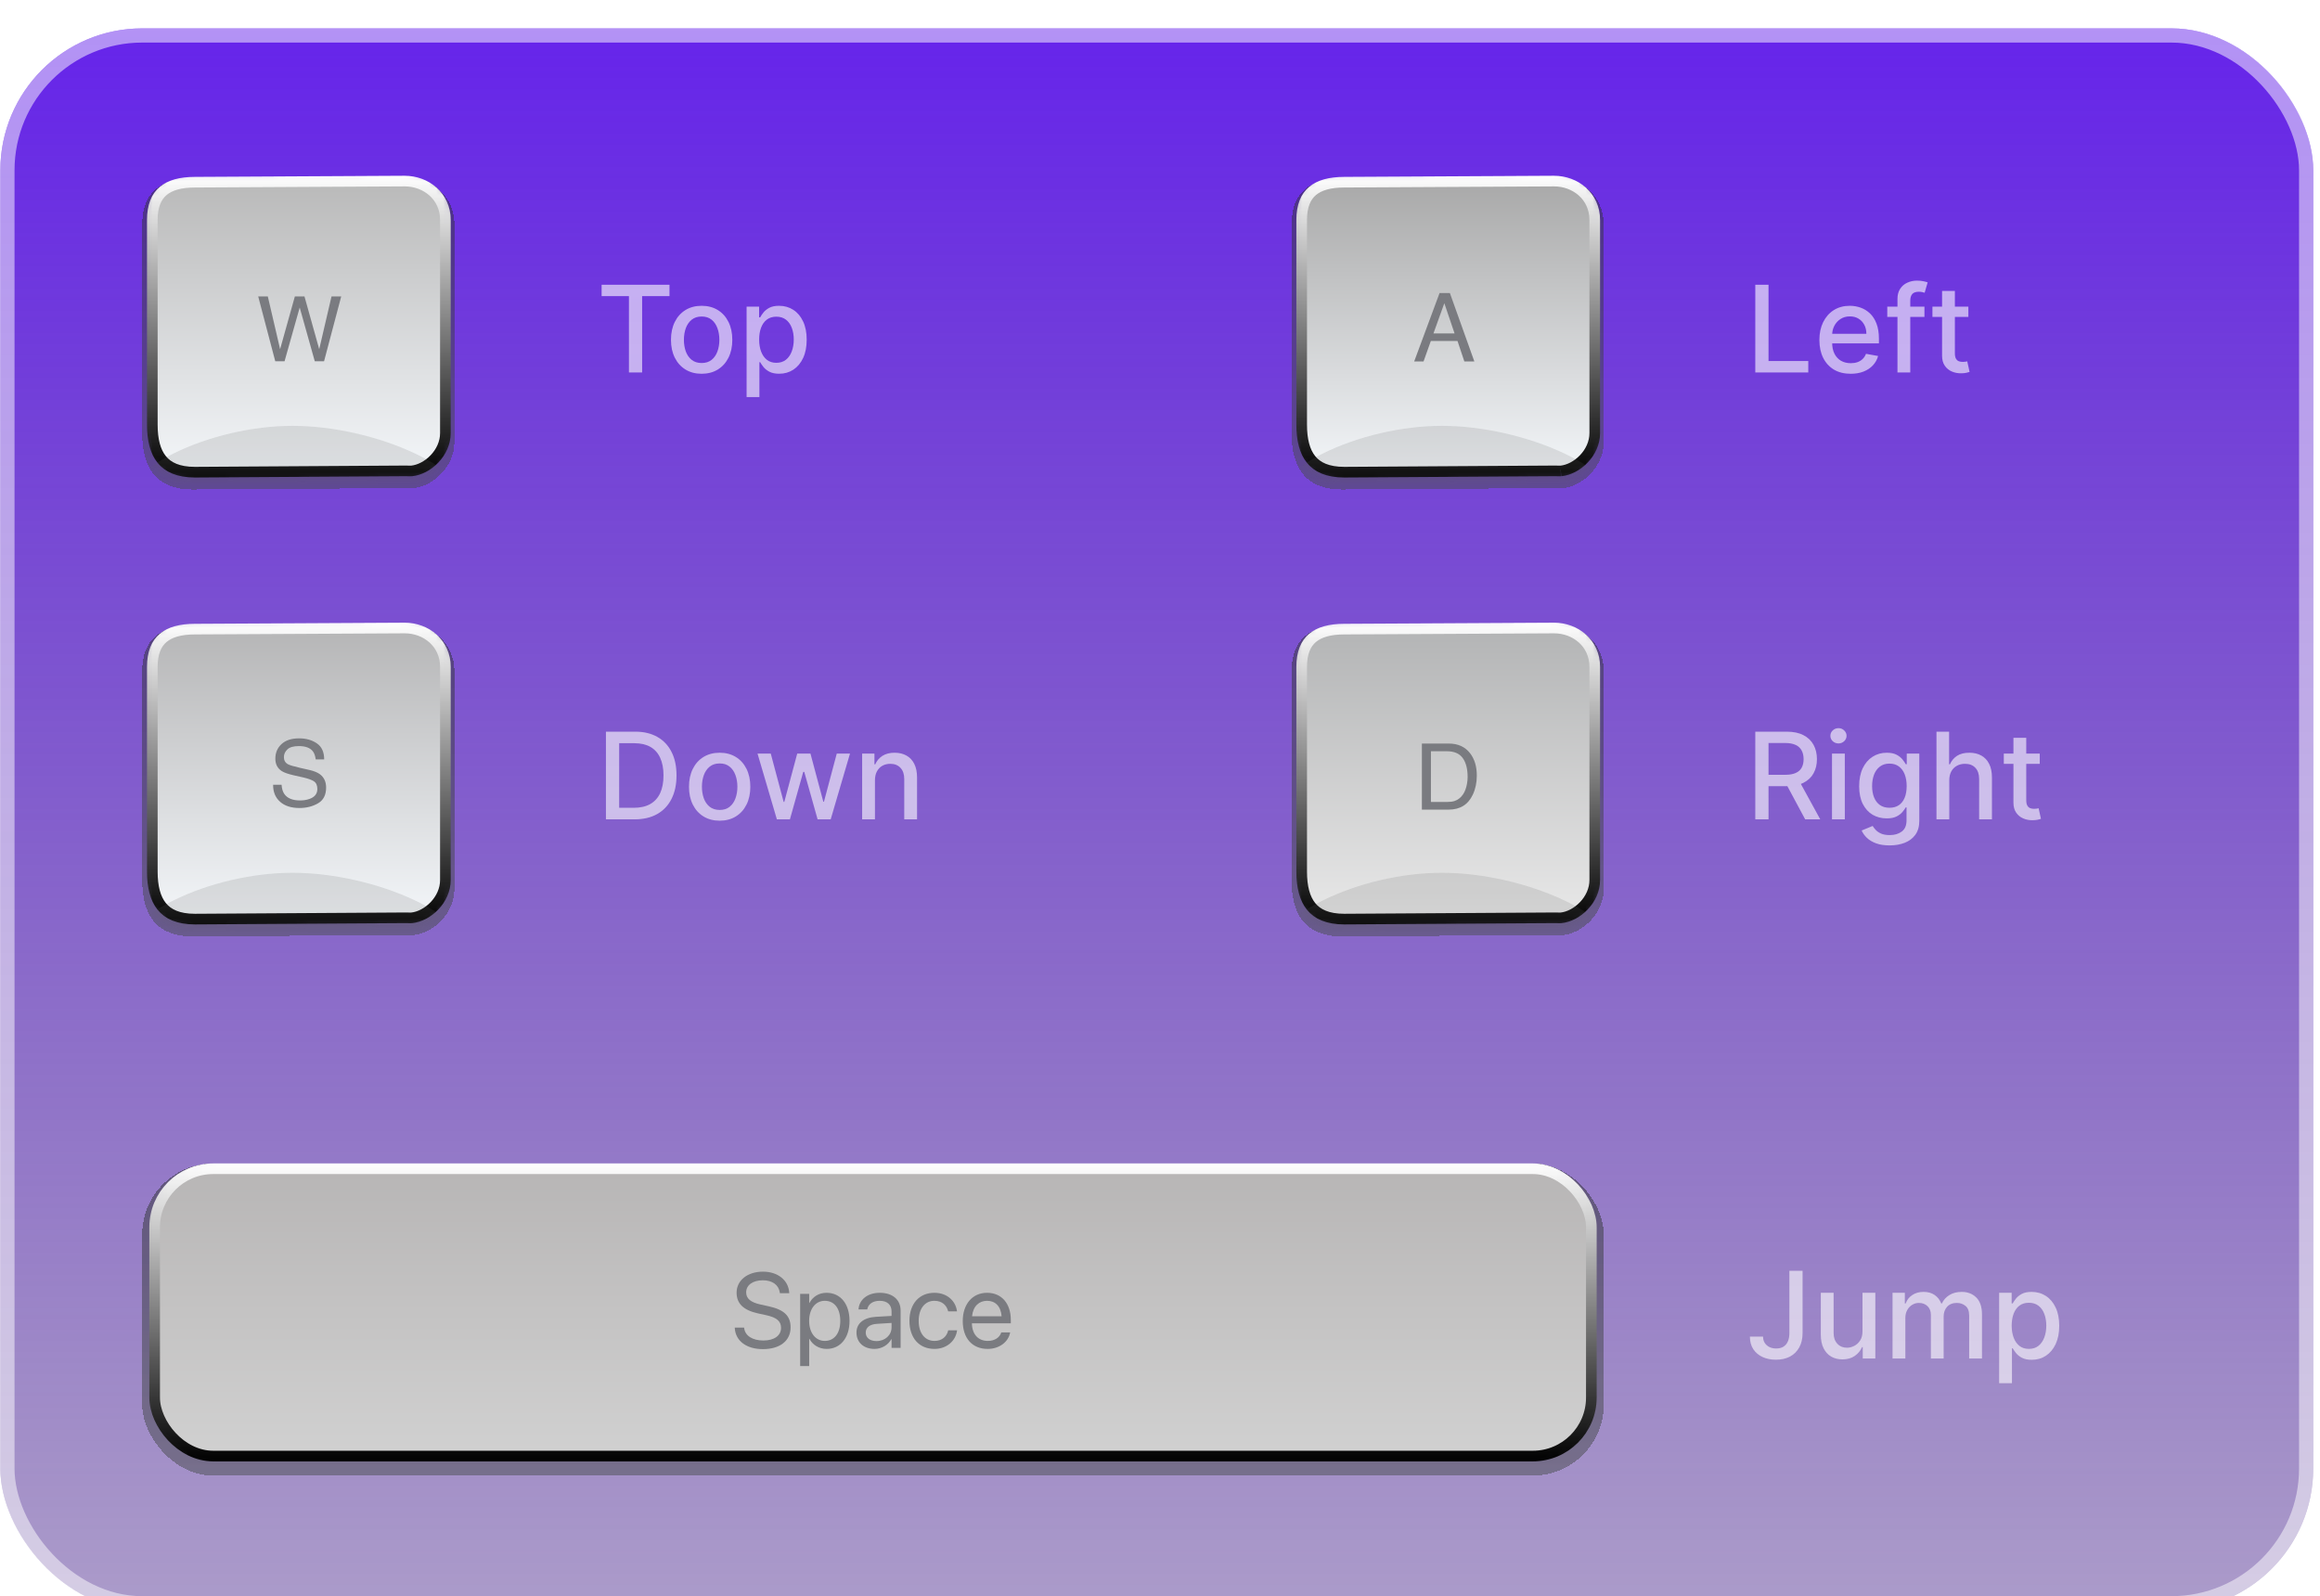
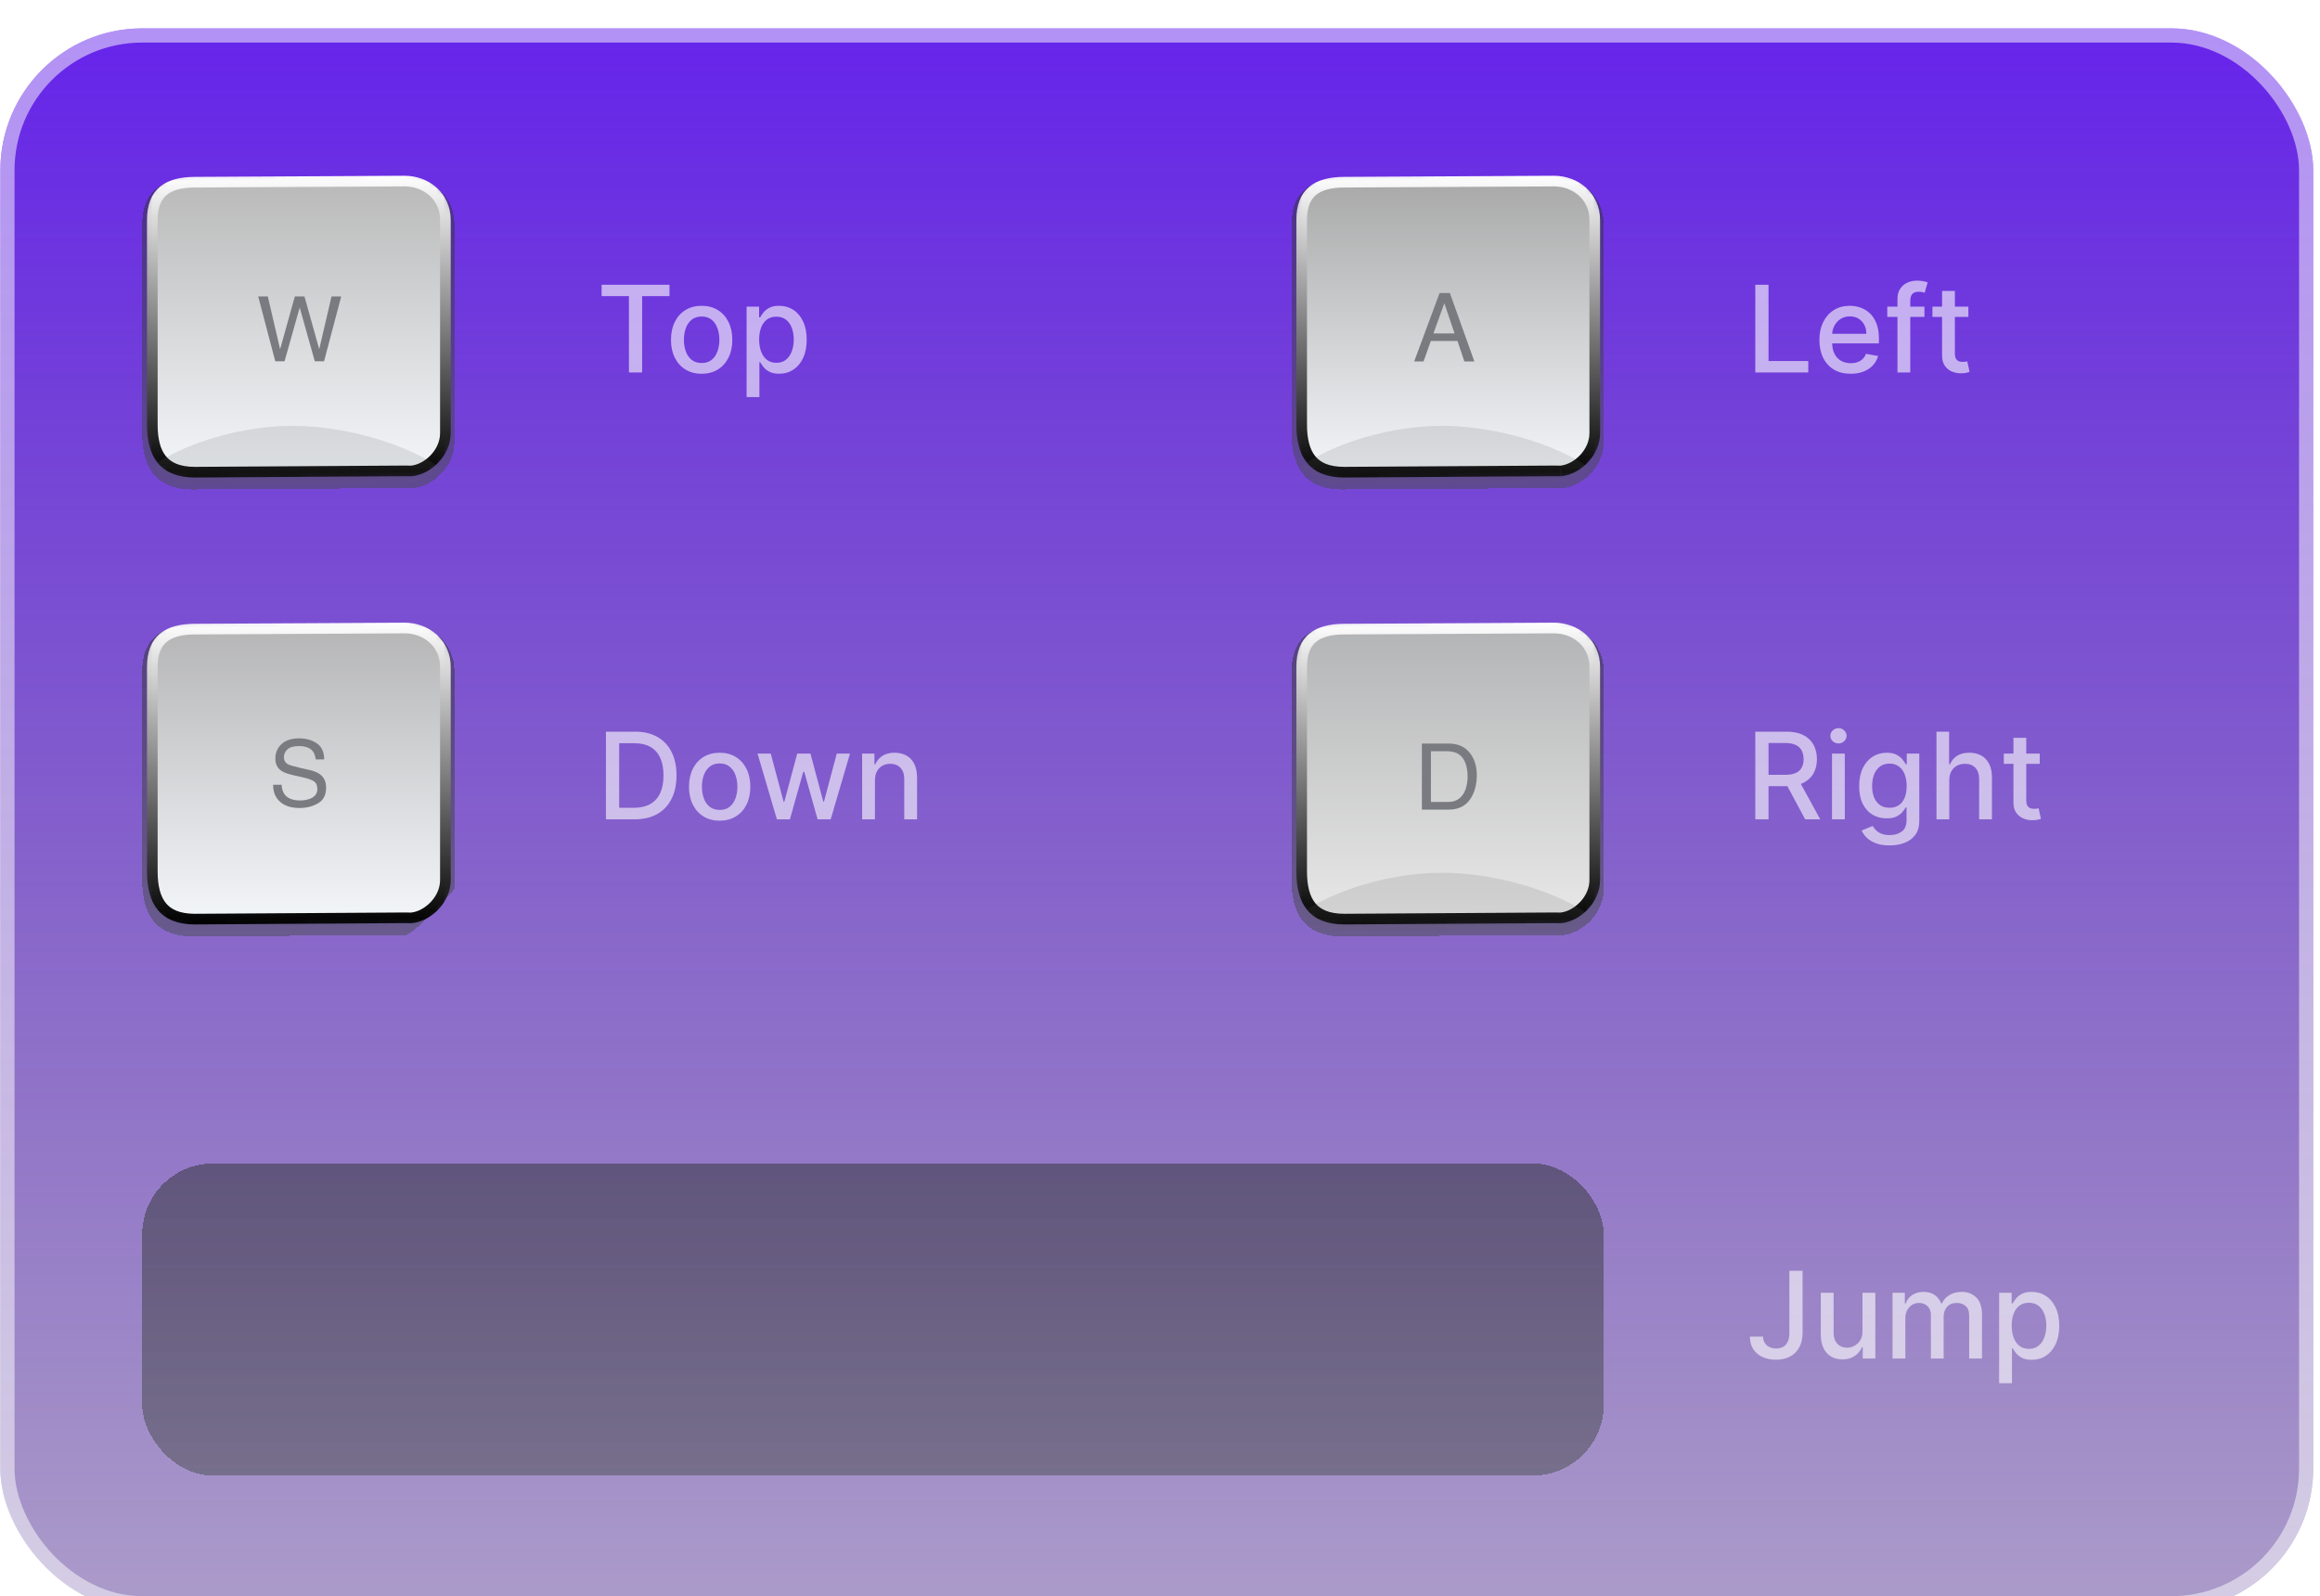
<svg xmlns="http://www.w3.org/2000/svg" width="327" height="225" viewBox="0 0 327 225" fill="none">
  <g filter="url(#filter0_i_1_242)">
    <rect x="0.047" width="326" height="223" rx="20" fill="url(#paint0_linear_1_242)" />
    <g filter="url(#filter1_ddd_1_242)">
      <path fill-rule="evenodd" clip-rule="evenodd" d="M27.166 20.166L57.212 20C60.693 20 64.047 22.508 64.047 26.642V57.33C64.047 60.777 61.048 63.526 58.34 63.805C58.154 63.824 57.394 63.805 57.212 63.805L27.166 64C21.874 64 20.047 60.775 20.047 56.083V26.642C20.047 22.043 22.704 20.166 27.166 20.166Z" fill="url(#paint1_linear_1_242)" fill-opacity="0.5" shape-rendering="crispEdges" />
    </g>
    <mask id="mask0_1_242" style="mask-type:alpha" maskUnits="userSpaceOnUse" x="20" y="20" width="45" height="44">
      <path fill-rule="evenodd" clip-rule="evenodd" d="M27.166 20.166L57.212 20C60.693 20 64.047 22.508 64.047 26.642V57.33C64.047 60.777 61.048 63.526 58.34 63.805C58.154 63.824 57.394 63.805 57.212 63.805L27.166 64C21.874 64 20.047 60.775 20.047 56.083V26.642C20.047 22.043 22.704 20.166 27.166 20.166Z" fill="white" />
    </mask>
    <g mask="url(#mask0_1_242)">
      <path d="M27.47 21.683L27.474 21.683L57.045 21.526C57.045 21.526 57.046 21.526 57.047 21.526C60.019 21.527 62.778 23.627 62.778 27.015V57.044C62.778 58.438 62.165 59.714 61.242 60.683C60.312 61.659 59.117 62.27 58.039 62.38C58.04 62.38 58.04 62.38 58.039 62.38C58.036 62.38 58.024 62.381 58.001 62.382C57.972 62.383 57.935 62.383 57.891 62.384C57.803 62.384 57.697 62.384 57.586 62.383C57.491 62.382 57.387 62.38 57.295 62.379C57.186 62.377 57.093 62.376 57.045 62.376L57.04 62.376L27.47 62.559C27.47 62.559 27.469 62.559 27.468 62.559C25.117 62.559 23.674 61.856 22.795 60.771C21.89 59.655 21.469 57.998 21.469 55.872V27.015C21.469 25.004 22.049 23.724 22.992 22.926C23.959 22.108 25.439 21.683 27.47 21.683Z" fill="url(#paint2_linear_1_242)" />
      <path d="M27.47 21.683L27.474 21.683L57.045 21.526C57.045 21.526 57.046 21.526 57.047 21.526C60.019 21.527 62.778 23.627 62.778 27.015V57.044C62.778 58.438 62.165 59.714 61.242 60.683C60.312 61.659 59.117 62.27 58.039 62.38C58.04 62.38 58.04 62.38 58.039 62.38C58.036 62.38 58.024 62.381 58.001 62.382C57.972 62.383 57.935 62.383 57.891 62.384C57.803 62.384 57.697 62.384 57.586 62.383C57.491 62.382 57.387 62.38 57.295 62.379C57.186 62.377 57.093 62.376 57.045 62.376L57.04 62.376L27.47 62.559C27.47 62.559 27.469 62.559 27.468 62.559C25.117 62.559 23.674 61.856 22.795 60.771C21.89 59.655 21.469 57.998 21.469 55.872V27.015C21.469 25.004 22.049 23.724 22.992 22.926C23.959 22.108 25.439 21.683 27.47 21.683Z" stroke="url(#paint3_linear_1_242)" stroke-width="1.5" style="mix-blend-mode:overlay" />
      <g opacity="0.159" filter="url(#filter2_f_1_242)">
        <path fill-rule="evenodd" clip-rule="evenodd" d="M41.245 82.596C52.582 82.596 67.207 76.649 67.207 69.313C67.207 61.977 52.582 56.03 41.245 56.03C29.909 56.03 16.198 61.977 16.198 69.313C16.198 76.649 29.909 82.596 41.245 82.596Z" fill="#5D5D5D" />
      </g>
      <path d="M40.107 46.925L42.243 39.345L44.367 46.925H45.676L48.094 37.783H46.728L44.993 45.22L42.914 37.783H41.56L39.481 45.22L37.746 37.783H36.393L38.798 46.925H40.107Z" fill="#7A7B80" />
    </g>
    <path d="M84.796 37.742V36.136H94.364V37.742H90.507V48.5H88.647V37.742H84.796ZM98.895 48.687C98.026 48.687 97.267 48.488 96.619 48.09C95.971 47.691 95.468 47.134 95.11 46.417C94.752 45.701 94.573 44.864 94.573 43.906C94.573 42.944 94.752 42.103 95.11 41.383C95.468 40.662 95.971 40.103 96.619 39.704C97.267 39.306 98.026 39.106 98.895 39.106C99.764 39.106 100.523 39.306 101.171 39.704C101.819 40.103 102.322 40.662 102.68 41.383C103.038 42.103 103.217 42.944 103.217 43.906C103.217 44.864 103.038 45.701 102.68 46.417C102.322 47.134 101.819 47.691 101.171 48.09C100.523 48.488 99.764 48.687 98.895 48.687ZM98.901 47.172C99.464 47.172 99.931 47.023 100.302 46.725C100.672 46.427 100.945 46.031 101.123 45.536C101.304 45.041 101.394 44.495 101.394 43.9C101.394 43.308 101.304 42.765 101.123 42.27C100.945 41.771 100.672 41.37 100.302 41.069C99.931 40.767 99.464 40.616 98.901 40.616C98.334 40.616 97.863 40.767 97.488 41.069C97.118 41.37 96.842 41.771 96.661 42.27C96.484 42.765 96.396 43.308 96.396 43.9C96.396 44.495 96.484 45.041 96.661 45.536C96.842 46.031 97.118 46.427 97.488 46.725C97.863 47.023 98.334 47.172 98.901 47.172ZM105.232 51.977V39.227H106.995V40.73H107.146C107.251 40.537 107.401 40.314 107.599 40.06C107.796 39.807 108.07 39.586 108.42 39.396C108.77 39.203 109.233 39.106 109.808 39.106C110.557 39.106 111.225 39.296 111.812 39.674C112.4 40.052 112.861 40.598 113.195 41.31C113.533 42.022 113.702 42.88 113.702 43.882C113.702 44.884 113.535 45.743 113.201 46.459C112.867 47.172 112.408 47.721 111.825 48.108C111.241 48.49 110.575 48.681 109.826 48.681C109.263 48.681 108.802 48.587 108.444 48.397C108.09 48.208 107.812 47.987 107.611 47.733C107.41 47.48 107.255 47.254 107.146 47.057H107.037V51.977H105.232ZM107.001 43.864C107.001 44.516 107.096 45.087 107.285 45.578C107.474 46.069 107.748 46.453 108.106 46.731C108.464 47.005 108.903 47.142 109.422 47.142C109.961 47.142 110.412 46.999 110.774 46.713C111.136 46.423 111.41 46.031 111.595 45.536C111.784 45.041 111.879 44.483 111.879 43.864C111.879 43.252 111.786 42.703 111.601 42.216C111.42 41.729 111.146 41.344 110.78 41.062C110.418 40.781 109.965 40.64 109.422 40.64C108.899 40.64 108.456 40.775 108.094 41.044C107.736 41.314 107.464 41.69 107.279 42.173C107.094 42.656 107.001 43.22 107.001 43.864Z" fill="white" fill-opacity="0.6" />
    <g filter="url(#filter3_ddd_1_242)">
-       <path fill-rule="evenodd" clip-rule="evenodd" d="M27.166 83.166L57.212 83C60.693 83 64.047 85.508 64.047 89.641V120.33C64.047 123.777 61.048 126.526 58.34 126.805C58.154 126.824 57.394 126.805 57.212 126.805L27.166 127C21.874 127 20.047 123.775 20.047 119.083V89.641C20.047 85.043 22.704 83.166 27.166 83.166Z" fill="url(#paint4_linear_1_242)" fill-opacity="0.5" shape-rendering="crispEdges" />
+       <path fill-rule="evenodd" clip-rule="evenodd" d="M27.166 83.166L57.212 83C60.693 83 64.047 85.508 64.047 89.641V120.33C58.154 126.824 57.394 126.805 57.212 126.805L27.166 127C21.874 127 20.047 123.775 20.047 119.083V89.641C20.047 85.043 22.704 83.166 27.166 83.166Z" fill="url(#paint4_linear_1_242)" fill-opacity="0.5" shape-rendering="crispEdges" />
    </g>
    <mask id="mask1_1_242" style="mask-type:alpha" maskUnits="userSpaceOnUse" x="20" y="83" width="45" height="44">
      <path fill-rule="evenodd" clip-rule="evenodd" d="M27.166 83.166L57.212 83C60.693 83 64.047 85.508 64.047 89.641V120.33C64.047 123.777 61.048 126.526 58.34 126.805C58.154 126.824 57.394 126.805 57.212 126.805L27.166 127C21.874 127 20.047 123.775 20.047 119.083V89.641C20.047 85.043 22.704 83.166 27.166 83.166Z" fill="white" />
    </mask>
    <g mask="url(#mask1_1_242)">
      <path d="M27.47 84.683L27.474 84.683L57.045 84.526C57.045 84.526 57.046 84.526 57.047 84.526C60.019 84.527 62.778 86.627 62.778 90.015V120.044C62.778 121.438 62.165 122.714 61.242 123.683C60.312 124.659 59.117 125.27 58.039 125.38C58.04 125.38 58.04 125.38 58.039 125.38C58.036 125.38 58.024 125.381 58.001 125.382C57.972 125.383 57.935 125.383 57.891 125.384C57.803 125.384 57.697 125.384 57.586 125.383C57.491 125.382 57.387 125.38 57.295 125.379C57.186 125.377 57.093 125.376 57.045 125.376L57.04 125.376L27.47 125.559C27.47 125.559 27.469 125.559 27.468 125.559C25.117 125.559 23.674 124.856 22.795 123.771C21.89 122.655 21.469 120.998 21.469 118.872V90.015C21.469 88.004 22.049 86.724 22.992 85.926C23.959 85.108 25.439 84.683 27.47 84.683Z" fill="url(#paint5_linear_1_242)" />
      <path d="M27.47 84.683L27.474 84.683L57.045 84.526C57.045 84.526 57.046 84.526 57.047 84.526C60.019 84.527 62.778 86.627 62.778 90.015V120.044C62.778 121.438 62.165 122.714 61.242 123.683C60.312 124.659 59.117 125.27 58.039 125.38C58.04 125.38 58.04 125.38 58.039 125.38C58.036 125.38 58.024 125.381 58.001 125.382C57.972 125.383 57.935 125.383 57.891 125.384C57.803 125.384 57.697 125.384 57.586 125.383C57.491 125.382 57.387 125.38 57.295 125.379C57.186 125.377 57.093 125.376 57.045 125.376L57.04 125.376L27.47 125.559C27.47 125.559 27.469 125.559 27.468 125.559C25.117 125.559 23.674 124.856 22.795 123.771C21.89 122.655 21.469 120.998 21.469 118.872V90.015C21.469 88.004 22.049 86.724 22.992 85.926C23.959 85.108 25.439 84.683 27.47 84.683Z" stroke="url(#paint6_linear_1_242)" stroke-width="1.5" style="mix-blend-mode:overlay" />
      <g opacity="0.159" filter="url(#filter4_f_1_242)">
-         <path fill-rule="evenodd" clip-rule="evenodd" d="M41.245 145.596C52.582 145.596 67.207 139.649 67.207 132.313C67.207 124.977 52.582 119.03 41.245 119.03C29.909 119.03 16.198 124.977 16.198 132.313C16.198 139.649 29.909 145.596 41.245 145.596Z" fill="#5D5D5D" />
-       </g>
+         </g>
      <path d="M42.203 109.897C43.202 109.897 44.079 109.675 44.834 109.232C45.589 108.788 45.966 108.051 45.966 107.02C45.966 106.191 45.668 105.56 45.073 105.124C44.729 104.875 44.24 104.679 43.606 104.535L42.292 104.237C41.408 104.034 40.84 103.865 40.589 103.73C40.207 103.519 40.015 103.185 40.015 102.728C40.015 102.314 40.179 101.951 40.507 101.638C40.834 101.326 41.372 101.169 42.12 101.169C43.047 101.169 43.704 101.412 44.091 101.898C44.299 102.164 44.435 102.547 44.499 103.045H45.692C45.692 102.01 45.348 101.257 44.662 100.786C43.975 100.315 43.141 100.079 42.158 100.079C41.091 100.079 40.266 100.347 39.684 100.884C39.101 101.421 38.81 102.107 38.81 102.944C38.81 103.717 39.108 104.298 39.703 104.687C40.047 104.911 40.634 105.116 41.463 105.302L42.732 105.587C43.421 105.743 43.927 105.927 44.25 106.138C44.569 106.354 44.729 106.715 44.729 107.222C44.729 107.898 44.35 108.368 43.593 108.629C43.202 108.765 42.769 108.832 42.292 108.832C41.229 108.832 40.487 108.524 40.066 107.907C39.845 107.577 39.72 107.148 39.69 106.62H38.497C38.485 107.626 38.808 108.422 39.467 109.01C40.126 109.601 41.038 109.897 42.203 109.897Z" fill="#7A7B80" />
    </g>
    <path d="M89.408 111.5H85.405V99.136H89.535C90.746 99.136 91.787 99.384 92.656 99.879C93.525 100.37 94.191 101.076 94.654 101.998C95.121 102.915 95.354 104.016 95.354 105.3C95.354 106.588 95.119 107.695 94.648 108.62C94.181 109.546 93.505 110.258 92.62 110.757C91.734 111.252 90.664 111.5 89.408 111.5ZM87.271 109.87H89.305C90.247 109.87 91.03 109.693 91.654 109.339C92.278 108.981 92.744 108.463 93.054 107.787C93.364 107.107 93.519 106.278 93.519 105.3C93.519 104.33 93.364 103.507 93.054 102.831C92.748 102.155 92.292 101.642 91.684 101.292C91.076 100.941 90.322 100.766 89.42 100.766H87.271V109.87ZM101.435 111.687C100.566 111.687 99.807 111.488 99.159 111.089C98.511 110.691 98.008 110.134 97.65 109.417C97.292 108.701 97.112 107.864 97.112 106.906C97.112 105.944 97.292 105.103 97.65 104.382C98.008 103.662 98.511 103.103 99.159 102.704C99.807 102.306 100.566 102.107 101.435 102.107C102.304 102.107 103.063 102.306 103.711 102.704C104.359 103.103 104.862 103.662 105.22 104.382C105.578 105.103 105.757 105.944 105.757 106.906C105.757 107.864 105.578 108.701 105.22 109.417C104.862 110.134 104.359 110.691 103.711 111.089C103.063 111.488 102.304 111.687 101.435 111.687ZM101.441 110.172C102.004 110.172 102.471 110.023 102.842 109.725C103.212 109.427 103.486 109.031 103.663 108.536C103.844 108.041 103.934 107.496 103.934 106.9C103.934 106.308 103.844 105.765 103.663 105.27C103.486 104.771 103.212 104.37 102.842 104.069C102.471 103.767 102.004 103.616 101.441 103.616C100.874 103.616 100.403 103.767 100.028 104.069C99.658 104.37 99.382 104.771 99.201 105.27C99.024 105.765 98.936 106.308 98.936 106.9C98.936 107.496 99.024 108.041 99.201 108.536C99.382 109.031 99.658 109.427 100.028 109.725C100.403 110.023 100.874 110.172 101.441 110.172ZM109.5 111.5L106.772 102.227H108.637L110.454 109.037H110.545L112.368 102.227H114.233L116.044 109.007H116.135L117.94 102.227H119.805L117.083 111.5H115.241L113.358 104.805H113.219L111.336 111.5H109.5ZM123.323 105.994V111.5H121.518V102.227H123.251V103.737H123.366C123.579 103.246 123.913 102.851 124.368 102.553C124.827 102.255 125.404 102.107 126.1 102.107C126.732 102.107 127.286 102.239 127.761 102.505C128.235 102.767 128.604 103.157 128.865 103.676C129.127 104.195 129.258 104.837 129.258 105.602V111.5H127.453V105.819C127.453 105.147 127.278 104.622 126.927 104.244C126.577 103.861 126.096 103.67 125.485 103.67C125.066 103.67 124.694 103.761 124.368 103.942C124.046 104.123 123.79 104.388 123.601 104.739C123.416 105.085 123.323 105.503 123.323 105.994Z" fill="white" fill-opacity="0.6" />
    <g filter="url(#filter5_ddd_1_242)">
      <path fill-rule="evenodd" clip-rule="evenodd" d="M189.166 20.166L219.212 20C222.693 20 226.047 22.508 226.047 26.642V57.33C226.047 60.777 223.048 63.526 220.34 63.805C220.154 63.824 219.394 63.805 219.212 63.805L189.166 64C183.874 64 182.047 60.775 182.047 56.083V26.642C182.047 22.043 184.704 20.166 189.166 20.166Z" fill="url(#paint7_linear_1_242)" fill-opacity="0.5" shape-rendering="crispEdges" />
    </g>
    <mask id="mask2_1_242" style="mask-type:alpha" maskUnits="userSpaceOnUse" x="182" y="20" width="45" height="44">
      <path fill-rule="evenodd" clip-rule="evenodd" d="M189.166 20.166L219.212 20C222.693 20 226.047 22.508 226.047 26.642V57.33C226.047 60.777 223.048 63.526 220.34 63.805C220.154 63.824 219.394 63.805 219.212 63.805L189.166 64C183.874 64 182.047 60.775 182.047 56.083V26.642C182.047 22.043 184.704 20.166 189.166 20.166Z" fill="white" />
    </mask>
    <g mask="url(#mask2_1_242)">
      <path d="M189.47 21.683L189.474 21.683L219.045 21.526C219.046 21.526 219.046 21.526 219.047 21.526C222.019 21.527 224.778 23.627 224.778 27.015V57.044C224.778 58.438 224.165 59.714 223.241 60.683C222.312 61.659 221.117 62.27 220.039 62.38C220.043 62.38 220.033 62.381 220.001 62.382C219.972 62.383 219.935 62.383 219.891 62.384C219.803 62.384 219.697 62.384 219.586 62.383C219.491 62.382 219.387 62.38 219.295 62.379C219.186 62.377 219.093 62.376 219.045 62.376L219.04 62.376L189.47 62.559C189.469 62.559 189.469 62.559 189.468 62.559C187.117 62.559 185.675 61.856 184.795 60.771C183.89 59.655 183.469 57.998 183.469 55.872V27.015C183.469 25.004 184.05 23.724 184.992 22.926C185.959 22.108 187.44 21.683 189.47 21.683Z" fill="url(#paint8_linear_1_242)" />
      <path d="M189.47 21.683L189.474 21.683L219.045 21.526C219.046 21.526 219.046 21.526 219.047 21.526C222.019 21.527 224.778 23.627 224.778 27.015V57.044C224.778 58.438 224.165 59.714 223.241 60.683C222.312 61.659 221.117 62.27 220.039 62.38C220.043 62.38 220.033 62.381 220.001 62.382C219.972 62.383 219.935 62.383 219.891 62.384C219.803 62.384 219.697 62.384 219.586 62.383C219.491 62.382 219.387 62.38 219.295 62.379C219.186 62.377 219.093 62.376 219.045 62.376L219.04 62.376L189.47 62.559C189.469 62.559 189.469 62.559 189.468 62.559C187.117 62.559 185.675 61.856 184.795 60.771C183.89 59.655 183.469 57.998 183.469 55.872V27.015C183.469 25.004 184.05 23.724 184.992 22.926C185.959 22.108 187.44 21.683 189.47 21.683Z" stroke="url(#paint9_linear_1_242)" stroke-width="1.5" style="mix-blend-mode:overlay" />
      <g opacity="0.159" filter="url(#filter6_f_1_242)">
        <path fill-rule="evenodd" clip-rule="evenodd" d="M203.245 82.596C214.582 82.596 229.208 76.649 229.208 69.313C229.208 61.977 214.582 56.03 203.245 56.03C191.909 56.03 178.199 61.977 178.199 69.313C178.199 76.649 191.909 82.596 203.245 82.596Z" fill="#5D5D5D" />
      </g>
      <path fill-rule="evenodd" clip-rule="evenodd" d="M201.674 44.063L200.646 46.951H199.326L202.903 37.309H204.359L207.807 46.951H206.397L205.433 44.063H201.674ZM202.043 42.999H205.019L203.576 38.74L202.043 42.999Z" fill="#7A7B80" />
    </g>
    <path d="M247.405 48.5V36.136H249.271V46.894H254.873V48.5H247.405ZM260.853 48.687C259.939 48.687 259.152 48.492 258.492 48.102C257.836 47.707 257.329 47.154 256.971 46.441C256.617 45.725 256.44 44.886 256.44 43.924C256.44 42.974 256.617 42.137 256.971 41.413C257.329 40.688 257.828 40.123 258.468 39.716C259.112 39.31 259.865 39.106 260.726 39.106C261.249 39.106 261.756 39.193 262.247 39.366C262.738 39.539 263.179 39.811 263.569 40.181C263.96 40.551 264.268 41.032 264.493 41.624C264.718 42.212 264.831 42.926 264.831 43.767V44.407H257.46V43.055H263.062C263.062 42.58 262.966 42.159 262.772 41.793C262.579 41.423 262.308 41.131 261.957 40.918C261.611 40.704 261.205 40.598 260.738 40.598C260.231 40.598 259.788 40.722 259.41 40.972C259.036 41.217 258.746 41.539 258.541 41.938C258.339 42.332 258.239 42.761 258.239 43.224V44.28C258.239 44.9 258.347 45.427 258.565 45.862C258.786 46.297 259.094 46.629 259.488 46.858C259.883 47.083 260.344 47.196 260.871 47.196C261.213 47.196 261.525 47.148 261.807 47.051C262.088 46.95 262.332 46.802 262.537 46.604C262.742 46.407 262.899 46.164 263.008 45.874L264.716 46.182C264.579 46.685 264.334 47.126 263.98 47.504C263.63 47.878 263.189 48.17 262.658 48.379C262.131 48.584 261.529 48.687 260.853 48.687ZM271.247 39.227V40.676H266.007V39.227H271.247ZM267.444 48.5V38.153C267.444 37.573 267.57 37.092 267.824 36.71C268.077 36.324 268.413 36.036 268.832 35.847C269.251 35.653 269.705 35.557 270.196 35.557C270.559 35.557 270.868 35.587 271.126 35.647C271.384 35.704 271.575 35.756 271.7 35.804L271.277 37.265C271.192 37.241 271.084 37.213 270.951 37.181C270.818 37.145 270.657 37.126 270.468 37.126C270.029 37.126 269.715 37.235 269.526 37.452C269.341 37.67 269.249 37.984 269.249 38.394V48.5H267.444ZM277.438 39.227V40.676H272.373V39.227H277.438ZM273.731 37.006H275.536V45.777C275.536 46.127 275.588 46.391 275.693 46.568C275.798 46.741 275.932 46.86 276.097 46.924C276.266 46.985 276.45 47.015 276.647 47.015C276.792 47.015 276.918 47.005 277.027 46.985C277.136 46.965 277.22 46.949 277.281 46.936L277.607 48.428C277.502 48.468 277.353 48.508 277.16 48.548C276.967 48.593 276.725 48.617 276.436 48.621C275.961 48.629 275.518 48.544 275.107 48.367C274.697 48.19 274.365 47.916 274.111 47.546C273.858 47.176 273.731 46.711 273.731 46.152V37.006Z" fill="white" fill-opacity="0.6" />
    <g filter="url(#filter7_ddd_1_242)">
      <path fill-rule="evenodd" clip-rule="evenodd" d="M189.166 83.166L219.212 83C222.693 83 226.047 85.508 226.047 89.641V120.33C226.047 123.777 223.048 126.526 220.34 126.805C220.154 126.824 219.394 126.805 219.212 126.805L189.166 127C183.874 127 182.047 123.775 182.047 119.083V89.641C182.047 85.043 184.704 83.166 189.166 83.166Z" fill="url(#paint10_linear_1_242)" fill-opacity="0.5" shape-rendering="crispEdges" />
    </g>
    <mask id="mask3_1_242" style="mask-type:alpha" maskUnits="userSpaceOnUse" x="182" y="83" width="45" height="44">
      <path fill-rule="evenodd" clip-rule="evenodd" d="M189.166 83.166L219.212 83C222.693 83 226.047 85.508 226.047 89.641V120.33C226.047 123.777 223.048 126.526 220.34 126.805C220.154 126.824 219.394 126.805 219.212 126.805L189.166 127C183.874 127 182.047 123.775 182.047 119.083V89.641C182.047 85.043 184.704 83.166 189.166 83.166Z" fill="white" />
    </mask>
    <g mask="url(#mask3_1_242)">
      <path d="M189.47 84.683L189.474 84.683L219.045 84.526C219.046 84.526 219.046 84.526 219.047 84.526C222.019 84.527 224.778 86.627 224.778 90.015V120.044C224.778 121.438 224.165 122.714 223.241 123.683C222.312 124.659 221.117 125.27 220.039 125.38C220.04 125.38 220.04 125.38 220.039 125.38C220.036 125.38 220.024 125.381 220.001 125.382C219.972 125.383 219.935 125.383 219.891 125.384C219.803 125.384 219.697 125.384 219.586 125.383C219.491 125.382 219.387 125.38 219.295 125.379C219.186 125.377 219.093 125.376 219.045 125.376L219.04 125.376L189.47 125.559C189.469 125.559 189.469 125.559 189.468 125.559C187.117 125.559 185.675 124.856 184.795 123.771C183.89 122.655 183.469 120.998 183.469 118.872V90.015C183.469 88.004 184.05 86.724 184.992 85.926C185.959 85.108 187.44 84.683 189.47 84.683Z" fill="url(#paint11_linear_1_242)" />
      <path d="M189.47 84.683L189.474 84.683L219.045 84.526C219.046 84.526 219.046 84.526 219.047 84.526C222.019 84.527 224.778 86.627 224.778 90.015V120.044C224.778 121.438 224.165 122.714 223.241 123.683C222.312 124.659 221.117 125.27 220.039 125.38C220.04 125.38 220.04 125.38 220.039 125.38C220.036 125.38 220.024 125.381 220.001 125.382C219.972 125.383 219.935 125.383 219.891 125.384C219.803 125.384 219.697 125.384 219.586 125.383C219.491 125.382 219.387 125.38 219.295 125.379C219.186 125.377 219.093 125.376 219.045 125.376L219.04 125.376L189.47 125.559C189.469 125.559 189.469 125.559 189.468 125.559C187.117 125.559 185.675 124.856 184.795 123.771C183.89 122.655 183.469 120.998 183.469 118.872V90.015C183.469 88.004 184.05 86.724 184.992 85.926C185.959 85.108 187.44 84.683 189.47 84.683Z" stroke="url(#paint12_linear_1_242)" stroke-width="1.5" style="mix-blend-mode:overlay" />
      <g opacity="0.159" filter="url(#filter8_f_1_242)">
        <path fill-rule="evenodd" clip-rule="evenodd" d="M203.245 145.596C214.582 145.596 229.208 139.649 229.208 132.313C229.208 124.977 214.582 119.03 203.245 119.03C191.909 119.03 178.199 124.977 178.199 132.313C178.199 139.649 191.909 145.596 203.245 145.596Z" fill="#5D5D5D" />
      </g>
      <path fill-rule="evenodd" clip-rule="evenodd" d="M207.593 108.008C206.934 109.419 205.801 110.125 204.194 110.125H200.412V100.813H204.207C205.495 100.813 206.494 101.268 207.204 102.176C207.838 102.996 208.154 104.046 208.154 105.326C208.154 106.315 207.967 107.209 207.593 108.008ZM201.687 101.897V109.047H203.951C204.381 109.047 204.734 109.003 205.01 108.914C205.503 108.749 205.907 108.432 206.222 107.963C206.473 107.587 206.654 107.105 206.764 106.518C206.828 106.167 206.86 105.842 206.86 105.542C206.86 104.388 206.629 103.492 206.168 102.854C205.706 102.216 204.963 101.897 203.939 101.897H201.687Z" fill="#7A7B80" />
    </g>
    <path d="M247.405 111.5V99.136H251.812C252.77 99.136 253.565 99.301 254.197 99.631C254.833 99.961 255.308 100.418 255.622 101.002C255.936 101.581 256.093 102.251 256.093 103.012C256.093 103.769 255.934 104.435 255.616 105.01C255.302 105.582 254.827 106.027 254.191 106.344C253.559 106.662 252.764 106.821 251.806 106.821H248.468V105.216H251.637C252.241 105.216 252.732 105.129 253.11 104.956C253.493 104.783 253.772 104.531 253.949 104.201C254.127 103.871 254.215 103.475 254.215 103.012C254.215 102.545 254.125 102.141 253.943 101.799C253.766 101.457 253.487 101.195 253.104 101.014C252.726 100.829 252.229 100.736 251.613 100.736H249.271V111.5H247.405ZM253.509 105.922L256.563 111.5H254.438L251.444 105.922H253.509ZM258.218 111.5V102.227H260.023V111.5H258.218ZM259.129 100.797C258.815 100.797 258.546 100.692 258.32 100.483C258.099 100.269 257.988 100.016 257.988 99.722C257.988 99.424 258.099 99.171 258.32 98.961C258.546 98.748 258.815 98.641 259.129 98.641C259.443 98.641 259.711 98.748 259.932 98.961C260.157 99.171 260.27 99.424 260.27 99.722C260.27 100.016 260.157 100.269 259.932 100.483C259.711 100.692 259.443 100.797 259.129 100.797ZM266.339 115.17C265.602 115.17 264.968 115.074 264.437 114.881C263.91 114.688 263.479 114.432 263.145 114.114C262.811 113.796 262.562 113.448 262.397 113.07L263.948 112.43C264.057 112.607 264.202 112.794 264.383 112.991C264.568 113.192 264.817 113.363 265.131 113.504C265.449 113.645 265.858 113.716 266.357 113.716C267.041 113.716 267.607 113.549 268.053 113.214C268.5 112.884 268.723 112.357 268.723 111.633V109.81H268.609C268.5 110.007 268.343 110.226 268.138 110.468C267.937 110.709 267.659 110.918 267.305 111.096C266.95 111.273 266.49 111.361 265.922 111.361C265.19 111.361 264.53 111.19 263.942 110.848C263.359 110.502 262.896 109.993 262.554 109.321C262.216 108.645 262.046 107.813 262.046 106.827C262.046 105.841 262.214 104.996 262.548 104.292C262.886 103.588 263.348 103.048 263.936 102.674C264.524 102.296 265.19 102.107 265.934 102.107C266.51 102.107 266.975 102.203 267.329 102.396C267.683 102.585 267.959 102.807 268.156 103.06C268.357 103.314 268.512 103.537 268.621 103.73H268.754V102.227H270.522V111.705C270.522 112.502 270.337 113.156 269.967 113.667C269.597 114.178 269.096 114.557 268.464 114.802C267.836 115.048 267.128 115.17 266.339 115.17ZM266.321 109.864C266.84 109.864 267.279 109.743 267.637 109.502C267.999 109.256 268.273 108.906 268.458 108.451C268.647 107.993 268.741 107.443 268.741 106.803C268.741 106.179 268.649 105.63 268.464 105.155C268.279 104.68 268.007 104.31 267.649 104.044C267.291 103.775 266.848 103.64 266.321 103.64C265.777 103.64 265.325 103.781 264.962 104.062C264.6 104.34 264.326 104.719 264.141 105.197C263.96 105.676 263.87 106.212 263.87 106.803C263.87 107.411 263.962 107.944 264.147 108.403C264.332 108.862 264.606 109.22 264.968 109.478C265.335 109.735 265.785 109.864 266.321 109.864ZM274.748 105.994V111.5H272.943V99.136H274.724V103.737H274.839C275.056 103.237 275.388 102.841 275.835 102.547C276.282 102.253 276.865 102.107 277.586 102.107C278.221 102.107 278.777 102.237 279.252 102.499C279.731 102.761 280.101 103.151 280.363 103.67C280.628 104.185 280.761 104.829 280.761 105.602V111.5H278.956V105.819C278.956 105.139 278.781 104.612 278.431 104.238C278.081 103.859 277.594 103.67 276.97 103.67C276.543 103.67 276.161 103.761 275.823 103.942C275.489 104.123 275.225 104.388 275.032 104.739C274.843 105.085 274.748 105.503 274.748 105.994ZM287.498 102.227V103.676H282.433V102.227H287.498ZM283.792 100.006H285.597V108.777C285.597 109.127 285.649 109.391 285.754 109.568C285.858 109.741 285.993 109.86 286.158 109.924C286.327 109.985 286.51 110.015 286.707 110.015C286.852 110.015 286.979 110.005 287.088 109.985C287.196 109.965 287.281 109.949 287.341 109.936L287.667 111.428C287.563 111.468 287.414 111.508 287.221 111.548C287.027 111.593 286.786 111.617 286.496 111.621C286.021 111.629 285.578 111.544 285.168 111.367C284.757 111.19 284.425 110.916 284.172 110.546C283.918 110.176 283.792 109.711 283.792 109.152V100.006Z" fill="white" fill-opacity="0.6" />
    <g filter="url(#filter9_ddd_1_242)">
      <rect x="20.047" y="159" width="206" height="44" rx="10" fill="url(#paint13_linear_1_242)" fill-opacity="0.5" shape-rendering="crispEdges" />
    </g>
    <mask id="mask4_1_242" style="mask-type:alpha" maskUnits="userSpaceOnUse" x="20" y="159" width="207" height="44">
-       <rect x="20.797" y="159.75" width="204.5" height="42.5" rx="9.25" fill="url(#paint14_linear_1_242)" />
-       <rect x="20.797" y="159.75" width="204.5" height="42.5" rx="9.25" stroke="url(#paint15_linear_1_242)" stroke-width="1.5" />
-     </mask>
+       </mask>
    <g mask="url(#mask4_1_242)">
      <rect x="21.797" y="160.75" width="202.5" height="40.5" rx="8.25" fill="url(#paint16_linear_1_242)" />
      <rect x="21.797" y="160.75" width="202.5" height="40.5" rx="8.25" stroke="url(#paint17_linear_1_242)" stroke-width="1.5" style="mix-blend-mode:overlay" />
      <path d="M107.53 186.176C109.947 186.176 111.433 184.989 111.433 183.114V183.107C111.433 181.496 110.525 180.617 108.357 180.141L107.185 179.884C105.808 179.584 105.171 179.042 105.171 178.178V178.17C105.171 177.152 106.094 176.479 107.508 176.471C108.848 176.471 109.749 177.108 109.91 178.185L109.925 178.288H111.243L111.236 178.178C111.118 176.449 109.61 175.255 107.544 175.255C105.369 175.255 103.831 176.471 103.823 178.207V178.214C103.823 179.76 104.79 180.69 106.856 181.144L108.028 181.4C109.478 181.723 110.086 182.243 110.086 183.173V183.18C110.086 184.271 109.126 184.96 107.603 184.96C106.072 184.96 105.047 184.308 104.893 183.246L104.878 183.144H103.56L103.567 183.246C103.699 185.055 105.244 186.176 107.53 186.176Z" fill="#7A7B80" />
      <path d="M112.781 188.563H114.055V184.726H114.085C114.561 185.604 115.447 186.146 116.524 186.146C118.435 186.146 119.739 184.601 119.739 182.199V182.191C119.739 179.789 118.45 178.236 116.502 178.236C115.41 178.236 114.561 178.786 114.085 179.672H114.055V178.383H112.781V188.563ZM116.253 185.019C114.971 185.019 114.048 183.898 114.048 182.199V182.191C114.048 180.485 114.964 179.364 116.253 179.364C117.6 179.364 118.435 180.441 118.435 182.191V182.199C118.435 183.935 117.6 185.019 116.253 185.019Z" fill="#7A7B80" />
      <path d="M123.255 186.146C124.273 186.146 125.188 185.597 125.635 184.762H125.664V186H126.939V180.734C126.939 179.21 125.811 178.236 124.009 178.236C122.215 178.236 121.123 179.247 121.013 180.5L121.006 180.58H122.237L122.251 180.514C122.398 179.833 123.013 179.364 123.994 179.364C125.056 179.364 125.664 179.928 125.664 180.858V181.496L123.482 181.62C121.731 181.723 120.72 182.536 120.72 183.832V183.847C120.72 185.231 121.739 186.146 123.255 186.146ZM122.024 183.847V183.832C122.024 183.122 122.61 182.667 123.628 182.609L125.664 182.484V183.107C125.664 184.213 124.741 185.041 123.54 185.041C122.625 185.041 122.024 184.579 122.024 183.847Z" fill="#7A7B80" />
-       <path d="M131.714 186.146C133.435 186.146 134.688 185.026 134.893 183.576L134.9 183.524H133.648L133.633 183.583C133.421 184.433 132.754 185.019 131.714 185.019C130.396 185.019 129.488 183.971 129.488 182.199V182.191C129.488 180.463 130.374 179.364 131.699 179.364C132.82 179.364 133.435 180.038 133.626 180.8L133.64 180.858H134.885L134.878 180.8C134.717 179.496 133.596 178.236 131.699 178.236C129.583 178.236 128.184 179.774 128.184 182.177V182.184C128.184 184.608 129.553 186.146 131.714 186.146Z" fill="#7A7B80" />
      <path d="M139.207 186.146C140.869 186.146 142.115 185.15 142.364 183.891L142.378 183.817H141.126L141.104 183.883C140.884 184.535 140.203 185.019 139.236 185.019C137.881 185.019 137.017 184.103 136.988 182.536H142.473V182.067C142.473 179.782 141.206 178.236 139.126 178.236C137.046 178.236 135.698 179.855 135.698 182.213V182.221C135.698 184.616 137.017 186.146 139.207 186.146ZM139.119 179.364C140.232 179.364 141.052 180.06 141.177 181.54H137.01C137.149 180.119 138.013 179.364 139.119 179.364Z" fill="#7A7B80" />
    </g>
    <path d="M252.211 175.136H254.07V183.902C254.07 184.695 253.913 185.373 253.599 185.936C253.289 186.5 252.853 186.931 252.289 187.228C251.726 187.522 251.066 187.669 250.309 187.669C249.613 187.669 248.987 187.542 248.432 187.289C247.88 187.035 247.444 186.667 247.122 186.184C246.804 185.697 246.645 185.105 246.645 184.409H248.498C248.498 184.751 248.577 185.047 248.734 185.297C248.895 185.546 249.114 185.741 249.392 185.882C249.673 186.019 249.995 186.087 250.357 186.087C250.752 186.087 251.086 186.005 251.36 185.84C251.637 185.671 251.849 185.423 251.993 185.097C252.138 184.771 252.211 184.373 252.211 183.902V175.136ZM262.514 183.654V178.227H264.325V187.5H262.551V185.894H262.454C262.241 186.389 261.899 186.802 261.428 187.132C260.961 187.458 260.379 187.621 259.683 187.621C259.087 187.621 258.56 187.49 258.101 187.228C257.647 186.963 257.288 186.57 257.027 186.051C256.769 185.532 256.64 184.89 256.64 184.125V178.227H258.445V183.908C258.445 184.54 258.621 185.043 258.971 185.417C259.321 185.792 259.776 185.979 260.335 185.979C260.673 185.979 261.009 185.894 261.343 185.725C261.681 185.556 261.961 185.301 262.182 184.958C262.408 184.616 262.518 184.182 262.514 183.654ZM266.751 187.5V178.227H268.483V179.737H268.598C268.791 179.225 269.107 178.827 269.546 178.541C269.985 178.251 270.51 178.107 271.122 178.107C271.741 178.107 272.26 178.251 272.679 178.541C273.102 178.831 273.414 179.229 273.615 179.737H273.711C273.933 179.241 274.285 178.847 274.768 178.553C275.251 178.255 275.826 178.107 276.494 178.107C277.336 178.107 278.022 178.37 278.553 178.897C279.088 179.425 279.356 180.219 279.356 181.282V187.5H277.551V181.451C277.551 180.823 277.38 180.368 277.038 180.087C276.696 179.805 276.287 179.664 275.812 179.664C275.225 179.664 274.768 179.845 274.442 180.207C274.116 180.566 273.953 181.026 273.953 181.59V187.5H272.154V181.336C272.154 180.833 271.997 180.429 271.683 180.123C271.369 179.817 270.961 179.664 270.457 179.664C270.115 179.664 269.799 179.755 269.51 179.936C269.224 180.113 268.992 180.36 268.815 180.678C268.642 180.996 268.556 181.364 268.556 181.783V187.5H266.751ZM281.775 190.977V178.227H283.538V179.73H283.689C283.794 179.537 283.944 179.314 284.142 179.06C284.339 178.807 284.613 178.585 284.963 178.396C285.313 178.203 285.776 178.107 286.351 178.107C287.1 178.107 287.768 178.296 288.355 178.674C288.943 179.052 289.404 179.598 289.738 180.31C290.076 181.022 290.245 181.88 290.245 182.882C290.245 183.884 290.078 184.743 289.744 185.46C289.41 186.172 288.951 186.721 288.368 187.108C287.784 187.49 287.118 187.681 286.369 187.681C285.806 187.681 285.345 187.587 284.987 187.397C284.633 187.208 284.355 186.987 284.154 186.733C283.953 186.48 283.798 186.254 283.689 186.057H283.58V190.977H281.775ZM283.544 182.864C283.544 183.516 283.639 184.087 283.828 184.578C284.017 185.069 284.291 185.453 284.649 185.731C285.007 186.005 285.446 186.142 285.965 186.142C286.504 186.142 286.955 185.999 287.317 185.713C287.679 185.423 287.953 185.031 288.138 184.536C288.327 184.041 288.422 183.483 288.422 182.864C288.422 182.252 288.329 181.703 288.144 181.216C287.963 180.729 287.689 180.344 287.323 180.062C286.961 179.781 286.508 179.64 285.965 179.64C285.442 179.64 284.999 179.775 284.637 180.044C284.279 180.314 284.007 180.69 283.822 181.173C283.637 181.656 283.544 182.22 283.544 182.864Z" fill="white" fill-opacity="0.6" />
    <rect x="1.047" y="1" width="324" height="221" rx="19" stroke="white" stroke-opacity="0.5" stroke-width="2" />
  </g>
  <defs>
    <filter id="filter0_i_1_242" x="0.047" y="0" width="326" height="227" filterUnits="userSpaceOnUse" color-interpolation-filters="sRGB">
      <feFlood flood-opacity="0" result="BackgroundImageFix" />
      <feBlend mode="normal" in="SourceGraphic" in2="BackgroundImageFix" result="shape" />
      <feColorMatrix in="SourceAlpha" type="matrix" values="0 0 0 0 0 0 0 0 0 0 0 0 0 0 0 0 0 0 127 0" result="hardAlpha" />
      <feOffset dy="4" />
      <feGaussianBlur stdDeviation="2" />
      <feComposite in2="hardAlpha" operator="arithmetic" k2="-1" k3="1" />
      <feColorMatrix type="matrix" values="0 0 0 0 0 0 0 0 0 0 0 0 0 0 0 0 0 0 0.25 0" />
      <feBlend mode="normal" in2="shape" result="effect1_innerShadow_1_242" />
    </filter>
    <filter id="filter1_ddd_1_242" x="6.047" y="6" width="80" height="80" filterUnits="userSpaceOnUse" color-interpolation-filters="sRGB">
      <feFlood flood-opacity="0" result="BackgroundImageFix" />
      <feColorMatrix in="SourceAlpha" type="matrix" values="0 0 0 0 0 0 0 0 0 0 0 0 0 0 0 0 0 0 127 0" result="hardAlpha" />
      <feOffset dx="4" dy="4" />
      <feGaussianBlur stdDeviation="9" />
      <feColorMatrix type="matrix" values="0 0 0 0 0 0 0 0 0 0 0 0 0 0 0 0 0 0 1 0" />
      <feBlend mode="overlay" in2="BackgroundImageFix" result="effect1_dropShadow_1_242" />
      <feColorMatrix in="SourceAlpha" type="matrix" values="0 0 0 0 0 0 0 0 0 0 0 0 0 0 0 0 0 0 127 0" result="hardAlpha" />
      <feOffset dy="1" />
      <feGaussianBlur stdDeviation="0.1" />
      <feColorMatrix type="matrix" values="0 0 0 0 1 0 0 0 0 1 0 0 0 0 1 0 0 0 0.2 0" />
      <feBlend mode="normal" in2="effect1_dropShadow_1_242" result="effect2_dropShadow_1_242" />
      <feColorMatrix in="SourceAlpha" type="matrix" values="0 0 0 0 0 0 0 0 0 0 0 0 0 0 0 0 0 0 127 0" result="hardAlpha" />
      <feOffset dx="-4" dy="-4" />
      <feGaussianBlur stdDeviation="5" />
      <feComposite in2="hardAlpha" operator="out" />
      <feColorMatrix type="matrix" values="0 0 0 0 1 0 0 0 0 1 0 0 0 0 1 0 0 0 0.5 0" />
      <feBlend mode="normal" in2="effect2_dropShadow_1_242" result="effect3_dropShadow_1_242" />
      <feBlend mode="normal" in="SourceGraphic" in2="effect3_dropShadow_1_242" result="shape" />
    </filter>
    <filter id="filter2_f_1_242" x="-9.584" y="30.248" width="102.574" height="78.131" filterUnits="userSpaceOnUse" color-interpolation-filters="sRGB">
      <feFlood flood-opacity="0" result="BackgroundImageFix" />
      <feBlend mode="normal" in="SourceGraphic" in2="BackgroundImageFix" result="shape" />
      <feGaussianBlur stdDeviation="12.891" result="effect1_foregroundBlur_1_242" />
    </filter>
    <filter id="filter3_ddd_1_242" x="6.047" y="69" width="80" height="80" filterUnits="userSpaceOnUse" color-interpolation-filters="sRGB">
      <feFlood flood-opacity="0" result="BackgroundImageFix" />
      <feColorMatrix in="SourceAlpha" type="matrix" values="0 0 0 0 0 0 0 0 0 0 0 0 0 0 0 0 0 0 127 0" result="hardAlpha" />
      <feOffset dx="4" dy="4" />
      <feGaussianBlur stdDeviation="9" />
      <feColorMatrix type="matrix" values="0 0 0 0 0 0 0 0 0 0 0 0 0 0 0 0 0 0 1 0" />
      <feBlend mode="overlay" in2="BackgroundImageFix" result="effect1_dropShadow_1_242" />
      <feColorMatrix in="SourceAlpha" type="matrix" values="0 0 0 0 0 0 0 0 0 0 0 0 0 0 0 0 0 0 127 0" result="hardAlpha" />
      <feOffset dy="1" />
      <feGaussianBlur stdDeviation="0.1" />
      <feColorMatrix type="matrix" values="0 0 0 0 1 0 0 0 0 1 0 0 0 0 1 0 0 0 0.2 0" />
      <feBlend mode="normal" in2="effect1_dropShadow_1_242" result="effect2_dropShadow_1_242" />
      <feColorMatrix in="SourceAlpha" type="matrix" values="0 0 0 0 0 0 0 0 0 0 0 0 0 0 0 0 0 0 127 0" result="hardAlpha" />
      <feOffset dx="-4" dy="-4" />
      <feGaussianBlur stdDeviation="5" />
      <feComposite in2="hardAlpha" operator="out" />
      <feColorMatrix type="matrix" values="0 0 0 0 1 0 0 0 0 1 0 0 0 0 1 0 0 0 0.5 0" />
      <feBlend mode="normal" in2="effect2_dropShadow_1_242" result="effect3_dropShadow_1_242" />
      <feBlend mode="normal" in="SourceGraphic" in2="effect3_dropShadow_1_242" result="shape" />
    </filter>
    <filter id="filter4_f_1_242" x="-9.584" y="93.248" width="102.574" height="78.131" filterUnits="userSpaceOnUse" color-interpolation-filters="sRGB">
      <feFlood flood-opacity="0" result="BackgroundImageFix" />
      <feBlend mode="normal" in="SourceGraphic" in2="BackgroundImageFix" result="shape" />
      <feGaussianBlur stdDeviation="12.891" result="effect1_foregroundBlur_1_242" />
    </filter>
    <filter id="filter5_ddd_1_242" x="168.047" y="6" width="80" height="80" filterUnits="userSpaceOnUse" color-interpolation-filters="sRGB">
      <feFlood flood-opacity="0" result="BackgroundImageFix" />
      <feColorMatrix in="SourceAlpha" type="matrix" values="0 0 0 0 0 0 0 0 0 0 0 0 0 0 0 0 0 0 127 0" result="hardAlpha" />
      <feOffset dx="4" dy="4" />
      <feGaussianBlur stdDeviation="9" />
      <feColorMatrix type="matrix" values="0 0 0 0 0 0 0 0 0 0 0 0 0 0 0 0 0 0 1 0" />
      <feBlend mode="overlay" in2="BackgroundImageFix" result="effect1_dropShadow_1_242" />
      <feColorMatrix in="SourceAlpha" type="matrix" values="0 0 0 0 0 0 0 0 0 0 0 0 0 0 0 0 0 0 127 0" result="hardAlpha" />
      <feOffset dy="1" />
      <feGaussianBlur stdDeviation="0.1" />
      <feColorMatrix type="matrix" values="0 0 0 0 1 0 0 0 0 1 0 0 0 0 1 0 0 0 0.2 0" />
      <feBlend mode="normal" in2="effect1_dropShadow_1_242" result="effect2_dropShadow_1_242" />
      <feColorMatrix in="SourceAlpha" type="matrix" values="0 0 0 0 0 0 0 0 0 0 0 0 0 0 0 0 0 0 127 0" result="hardAlpha" />
      <feOffset dx="-4" dy="-4" />
      <feGaussianBlur stdDeviation="5" />
      <feComposite in2="hardAlpha" operator="out" />
      <feColorMatrix type="matrix" values="0 0 0 0 1 0 0 0 0 1 0 0 0 0 1 0 0 0 0.5 0" />
      <feBlend mode="normal" in2="effect2_dropShadow_1_242" result="effect3_dropShadow_1_242" />
      <feBlend mode="normal" in="SourceGraphic" in2="effect3_dropShadow_1_242" result="shape" />
    </filter>
    <filter id="filter6_f_1_242" x="152.416" y="30.248" width="102.574" height="78.131" filterUnits="userSpaceOnUse" color-interpolation-filters="sRGB">
      <feFlood flood-opacity="0" result="BackgroundImageFix" />
      <feBlend mode="normal" in="SourceGraphic" in2="BackgroundImageFix" result="shape" />
      <feGaussianBlur stdDeviation="12.891" result="effect1_foregroundBlur_1_242" />
    </filter>
    <filter id="filter7_ddd_1_242" x="168.047" y="69" width="80" height="80" filterUnits="userSpaceOnUse" color-interpolation-filters="sRGB">
      <feFlood flood-opacity="0" result="BackgroundImageFix" />
      <feColorMatrix in="SourceAlpha" type="matrix" values="0 0 0 0 0 0 0 0 0 0 0 0 0 0 0 0 0 0 127 0" result="hardAlpha" />
      <feOffset dx="4" dy="4" />
      <feGaussianBlur stdDeviation="9" />
      <feColorMatrix type="matrix" values="0 0 0 0 0 0 0 0 0 0 0 0 0 0 0 0 0 0 1 0" />
      <feBlend mode="overlay" in2="BackgroundImageFix" result="effect1_dropShadow_1_242" />
      <feColorMatrix in="SourceAlpha" type="matrix" values="0 0 0 0 0 0 0 0 0 0 0 0 0 0 0 0 0 0 127 0" result="hardAlpha" />
      <feOffset dy="1" />
      <feGaussianBlur stdDeviation="0.1" />
      <feColorMatrix type="matrix" values="0 0 0 0 1 0 0 0 0 1 0 0 0 0 1 0 0 0 0.2 0" />
      <feBlend mode="normal" in2="effect1_dropShadow_1_242" result="effect2_dropShadow_1_242" />
      <feColorMatrix in="SourceAlpha" type="matrix" values="0 0 0 0 0 0 0 0 0 0 0 0 0 0 0 0 0 0 127 0" result="hardAlpha" />
      <feOffset dx="-4" dy="-4" />
      <feGaussianBlur stdDeviation="5" />
      <feComposite in2="hardAlpha" operator="out" />
      <feColorMatrix type="matrix" values="0 0 0 0 1 0 0 0 0 1 0 0 0 0 1 0 0 0 0.5 0" />
      <feBlend mode="normal" in2="effect2_dropShadow_1_242" result="effect3_dropShadow_1_242" />
      <feBlend mode="normal" in="SourceGraphic" in2="effect3_dropShadow_1_242" result="shape" />
    </filter>
    <filter id="filter8_f_1_242" x="152.416" y="93.248" width="102.574" height="78.131" filterUnits="userSpaceOnUse" color-interpolation-filters="sRGB">
      <feFlood flood-opacity="0" result="BackgroundImageFix" />
      <feBlend mode="normal" in="SourceGraphic" in2="BackgroundImageFix" result="shape" />
      <feGaussianBlur stdDeviation="12.891" result="effect1_foregroundBlur_1_242" />
    </filter>
    <filter id="filter9_ddd_1_242" x="6.047" y="145" width="242" height="80" filterUnits="userSpaceOnUse" color-interpolation-filters="sRGB">
      <feFlood flood-opacity="0" result="BackgroundImageFix" />
      <feColorMatrix in="SourceAlpha" type="matrix" values="0 0 0 0 0 0 0 0 0 0 0 0 0 0 0 0 0 0 127 0" result="hardAlpha" />
      <feOffset dx="4" dy="4" />
      <feGaussianBlur stdDeviation="9" />
      <feColorMatrix type="matrix" values="0 0 0 0 0 0 0 0 0 0 0 0 0 0 0 0 0 0 1 0" />
      <feBlend mode="overlay" in2="BackgroundImageFix" result="effect1_dropShadow_1_242" />
      <feColorMatrix in="SourceAlpha" type="matrix" values="0 0 0 0 0 0 0 0 0 0 0 0 0 0 0 0 0 0 127 0" result="hardAlpha" />
      <feOffset dy="1" />
      <feGaussianBlur stdDeviation="0.1" />
      <feColorMatrix type="matrix" values="0 0 0 0 1 0 0 0 0 1 0 0 0 0 1 0 0 0 0.2 0" />
      <feBlend mode="normal" in2="effect1_dropShadow_1_242" result="effect2_dropShadow_1_242" />
      <feColorMatrix in="SourceAlpha" type="matrix" values="0 0 0 0 0 0 0 0 0 0 0 0 0 0 0 0 0 0 127 0" result="hardAlpha" />
      <feOffset dx="-4" dy="-4" />
      <feGaussianBlur stdDeviation="5" />
      <feComposite in2="hardAlpha" operator="out" />
      <feColorMatrix type="matrix" values="0 0 0 0 1 0 0 0 0 1 0 0 0 0 1 0 0 0 0.5 0" />
      <feBlend mode="normal" in2="effect2_dropShadow_1_242" result="effect3_dropShadow_1_242" />
      <feBlend mode="normal" in="SourceGraphic" in2="effect3_dropShadow_1_242" result="shape" />
    </filter>
    <linearGradient id="paint0_linear_1_242" x1="163.047" y1="0" x2="163.047" y2="223" gradientUnits="userSpaceOnUse">
      <stop stop-color="#6624EB" />
      <stop offset="1" stop-color="#411D86" stop-opacity="0.44" />
    </linearGradient>
    <linearGradient id="paint1_linear_1_242" x1="20.047" y1="20" x2="20.047" y2="64" gradientUnits="userSpaceOnUse">
      <stop stop-color="#2E3132" />
      <stop offset="1" stop-color="#4A4E50" />
    </linearGradient>
    <linearGradient id="paint2_linear_1_242" x1="20.719" y1="20.776" x2="20.719" y2="63.309" gradientUnits="userSpaceOnUse">
      <stop stop-color="#B8B8B8" />
      <stop offset="1" stop-color="#F4F7FA" />
    </linearGradient>
    <linearGradient id="paint3_linear_1_242" x1="42.123" y1="20.776" x2="42.123" y2="63.309" gradientUnits="userSpaceOnUse">
      <stop stop-color="white" />
      <stop offset="1" />
    </linearGradient>
    <linearGradient id="paint4_linear_1_242" x1="20.047" y1="83" x2="20.047" y2="127" gradientUnits="userSpaceOnUse">
      <stop stop-color="#2E3132" />
      <stop offset="1" stop-color="#4A4E50" />
    </linearGradient>
    <linearGradient id="paint5_linear_1_242" x1="20.719" y1="83.776" x2="20.719" y2="126.309" gradientUnits="userSpaceOnUse">
      <stop stop-color="#B4B4B5" />
      <stop offset="1" stop-color="#F4F7FA" />
    </linearGradient>
    <linearGradient id="paint6_linear_1_242" x1="42.123" y1="83.776" x2="42.123" y2="126.309" gradientUnits="userSpaceOnUse">
      <stop stop-color="white" />
      <stop offset="1" />
    </linearGradient>
    <linearGradient id="paint7_linear_1_242" x1="182.047" y1="20" x2="182.047" y2="64" gradientUnits="userSpaceOnUse">
      <stop stop-color="#2E3132" />
      <stop offset="1" stop-color="#4A4E50" />
    </linearGradient>
    <linearGradient id="paint8_linear_1_242" x1="182.719" y1="20.776" x2="182.719" y2="63.309" gradientUnits="userSpaceOnUse">
      <stop stop-color="#A7A7A7" />
      <stop offset="1" stop-color="#F4F7FA" />
    </linearGradient>
    <linearGradient id="paint9_linear_1_242" x1="204.123" y1="20.776" x2="204.123" y2="63.309" gradientUnits="userSpaceOnUse">
      <stop stop-color="white" />
      <stop offset="1" />
    </linearGradient>
    <linearGradient id="paint10_linear_1_242" x1="182.047" y1="83" x2="182.047" y2="127" gradientUnits="userSpaceOnUse">
      <stop stop-color="#2E3132" />
      <stop offset="1" stop-color="#4A4E50" />
    </linearGradient>
    <linearGradient id="paint11_linear_1_242" x1="182.719" y1="83.776" x2="182.719" y2="126.309" gradientUnits="userSpaceOnUse">
      <stop stop-color="#B2B3B4" />
      <stop offset="1" stop-color="#E9E9E9" />
    </linearGradient>
    <linearGradient id="paint12_linear_1_242" x1="204.123" y1="83.776" x2="204.123" y2="126.309" gradientUnits="userSpaceOnUse">
      <stop stop-color="white" />
      <stop offset="1" />
    </linearGradient>
    <linearGradient id="paint13_linear_1_242" x1="20.047" y1="159" x2="20.047" y2="203" gradientUnits="userSpaceOnUse">
      <stop stop-color="#2E3132" />
      <stop offset="1" stop-color="#4A4E50" />
    </linearGradient>
    <linearGradient id="paint14_linear_1_242" x1="20.047" y1="159" x2="20.047" y2="203" gradientUnits="userSpaceOnUse">
      <stop stop-color="#E1E4E6" />
      <stop offset="1" stop-color="#F4F7FA" />
    </linearGradient>
    <linearGradient id="paint15_linear_1_242" x1="123.047" y1="159" x2="123.047" y2="203" gradientUnits="userSpaceOnUse">
      <stop stop-color="white" />
      <stop offset="1" />
    </linearGradient>
    <linearGradient id="paint16_linear_1_242" x1="21.047" y1="160" x2="21.047" y2="202" gradientUnits="userSpaceOnUse">
      <stop stop-color="#B7B5B5" />
      <stop offset="1" stop-color="#D1D1D1" />
    </linearGradient>
    <linearGradient id="paint17_linear_1_242" x1="123.047" y1="160" x2="123.047" y2="202" gradientUnits="userSpaceOnUse">
      <stop stop-color="white" />
      <stop offset="1" />
    </linearGradient>
  </defs>
</svg>